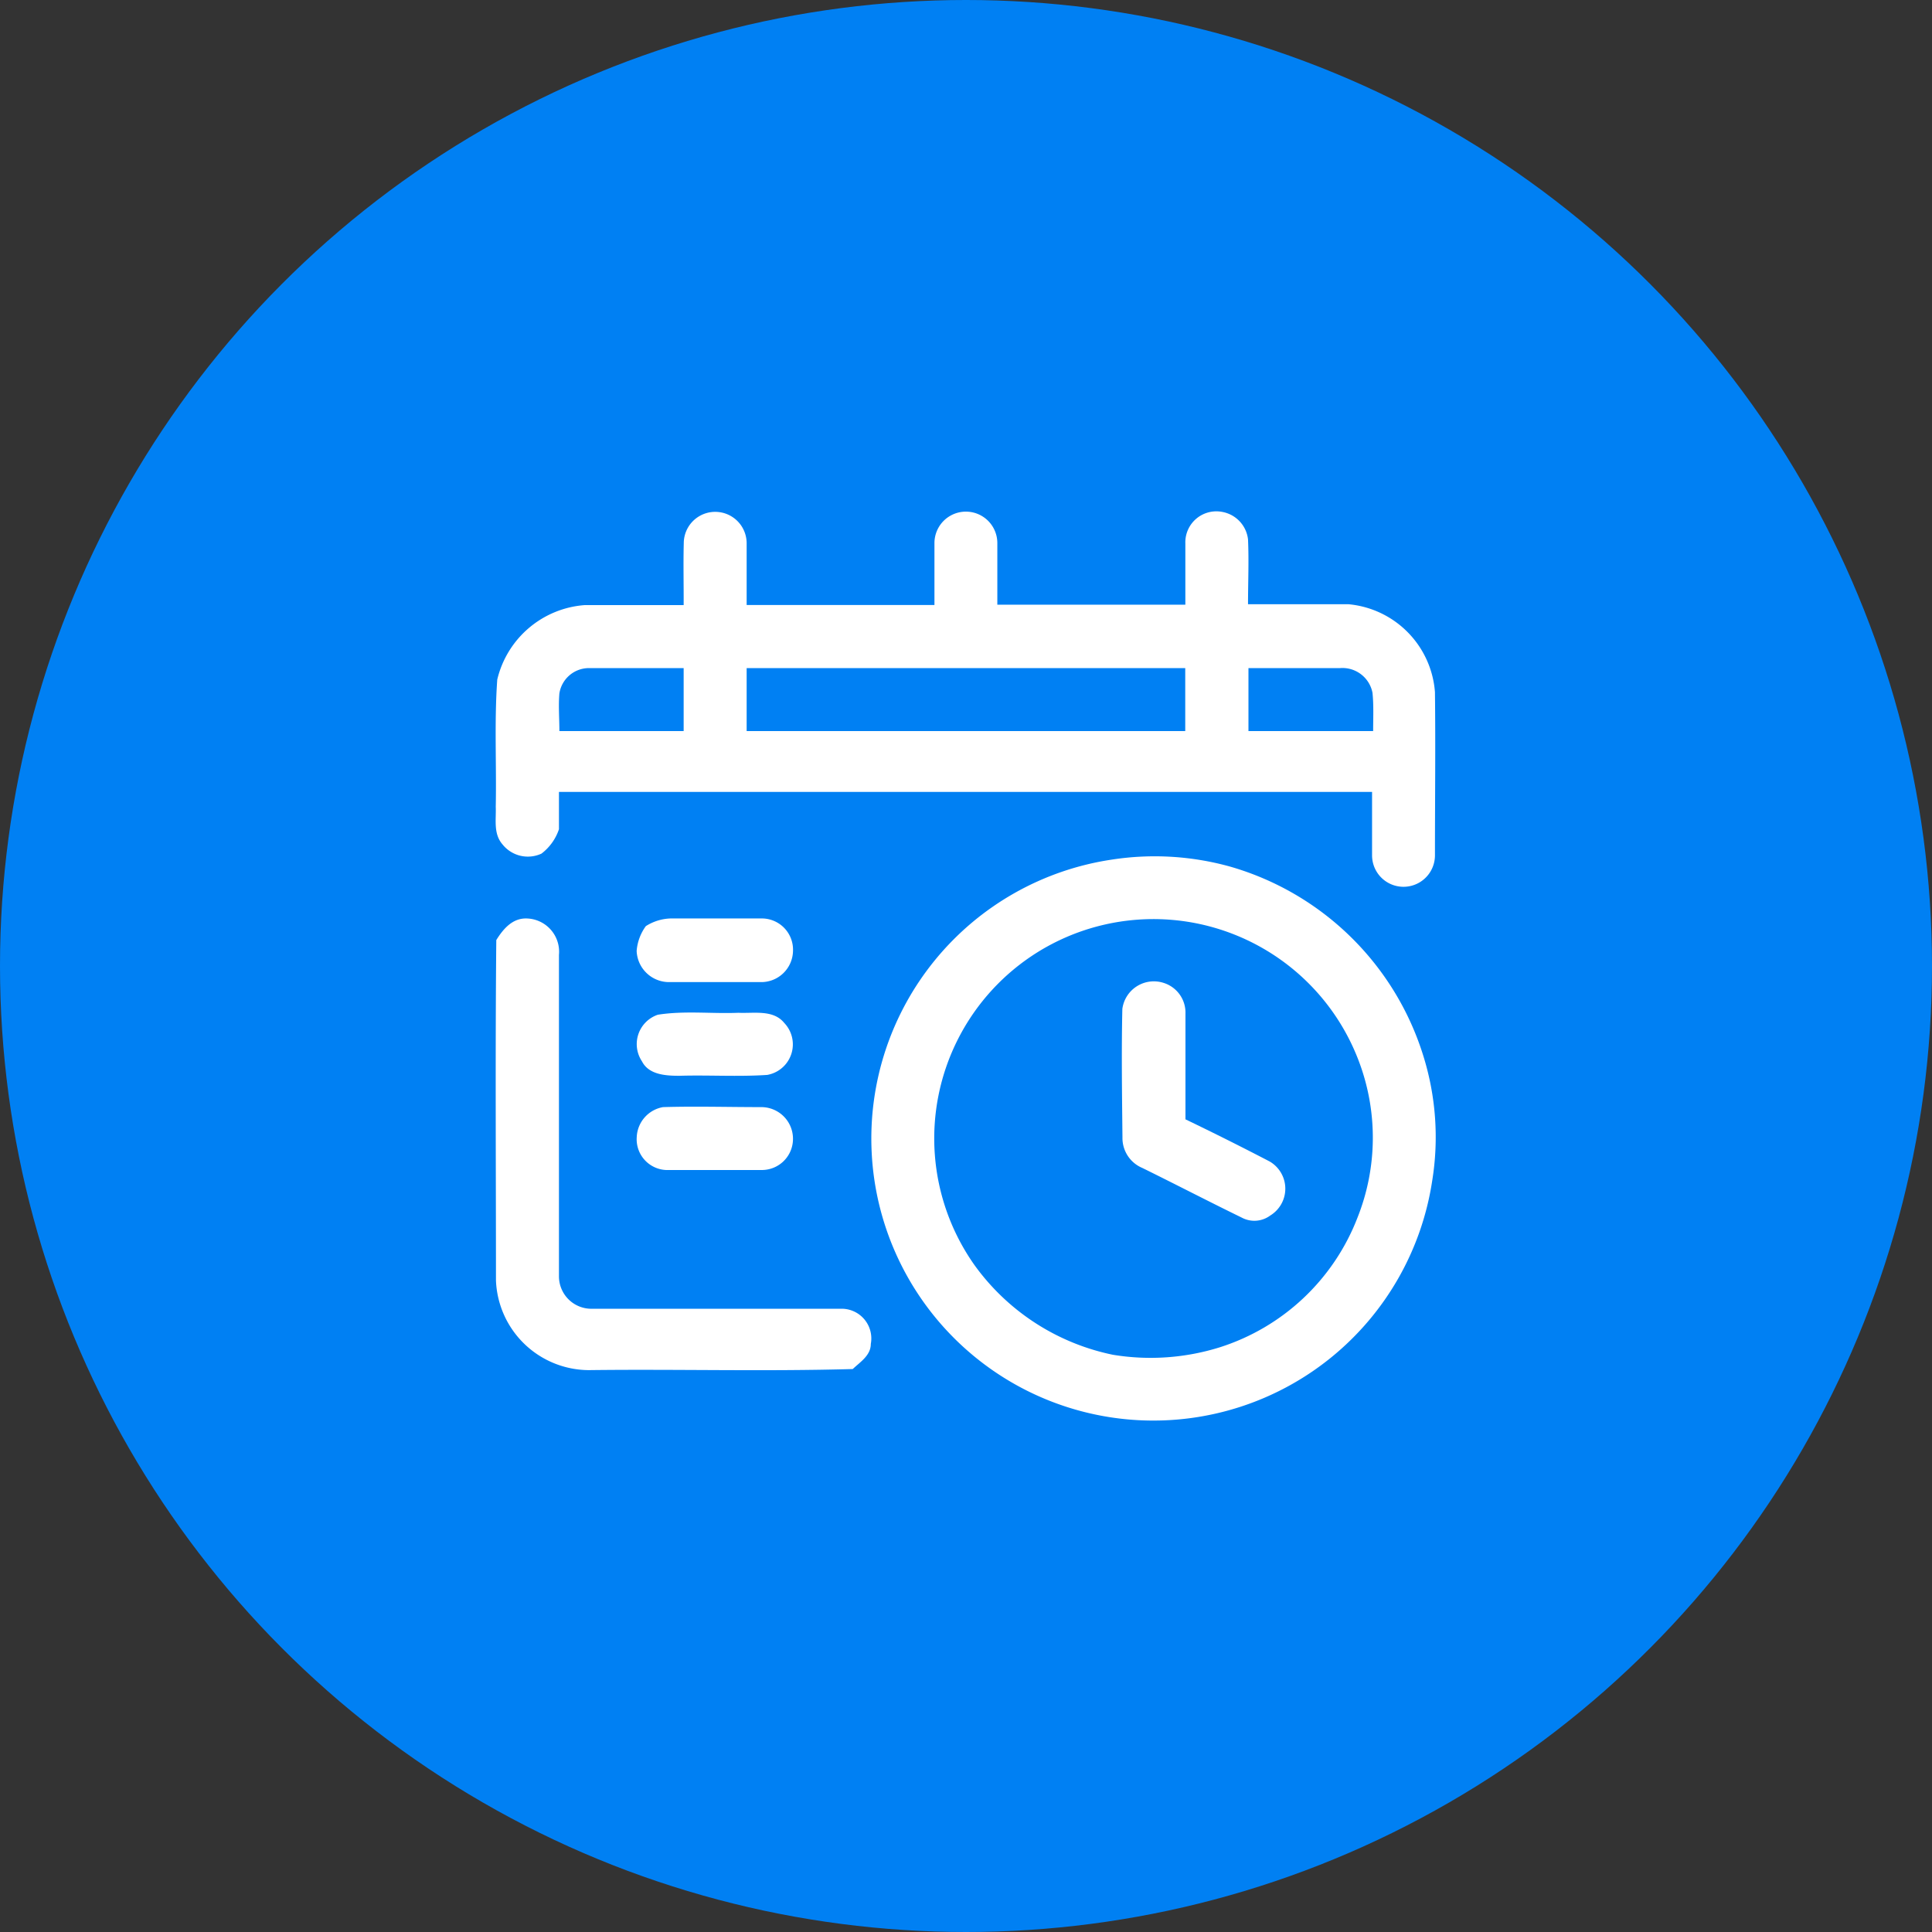
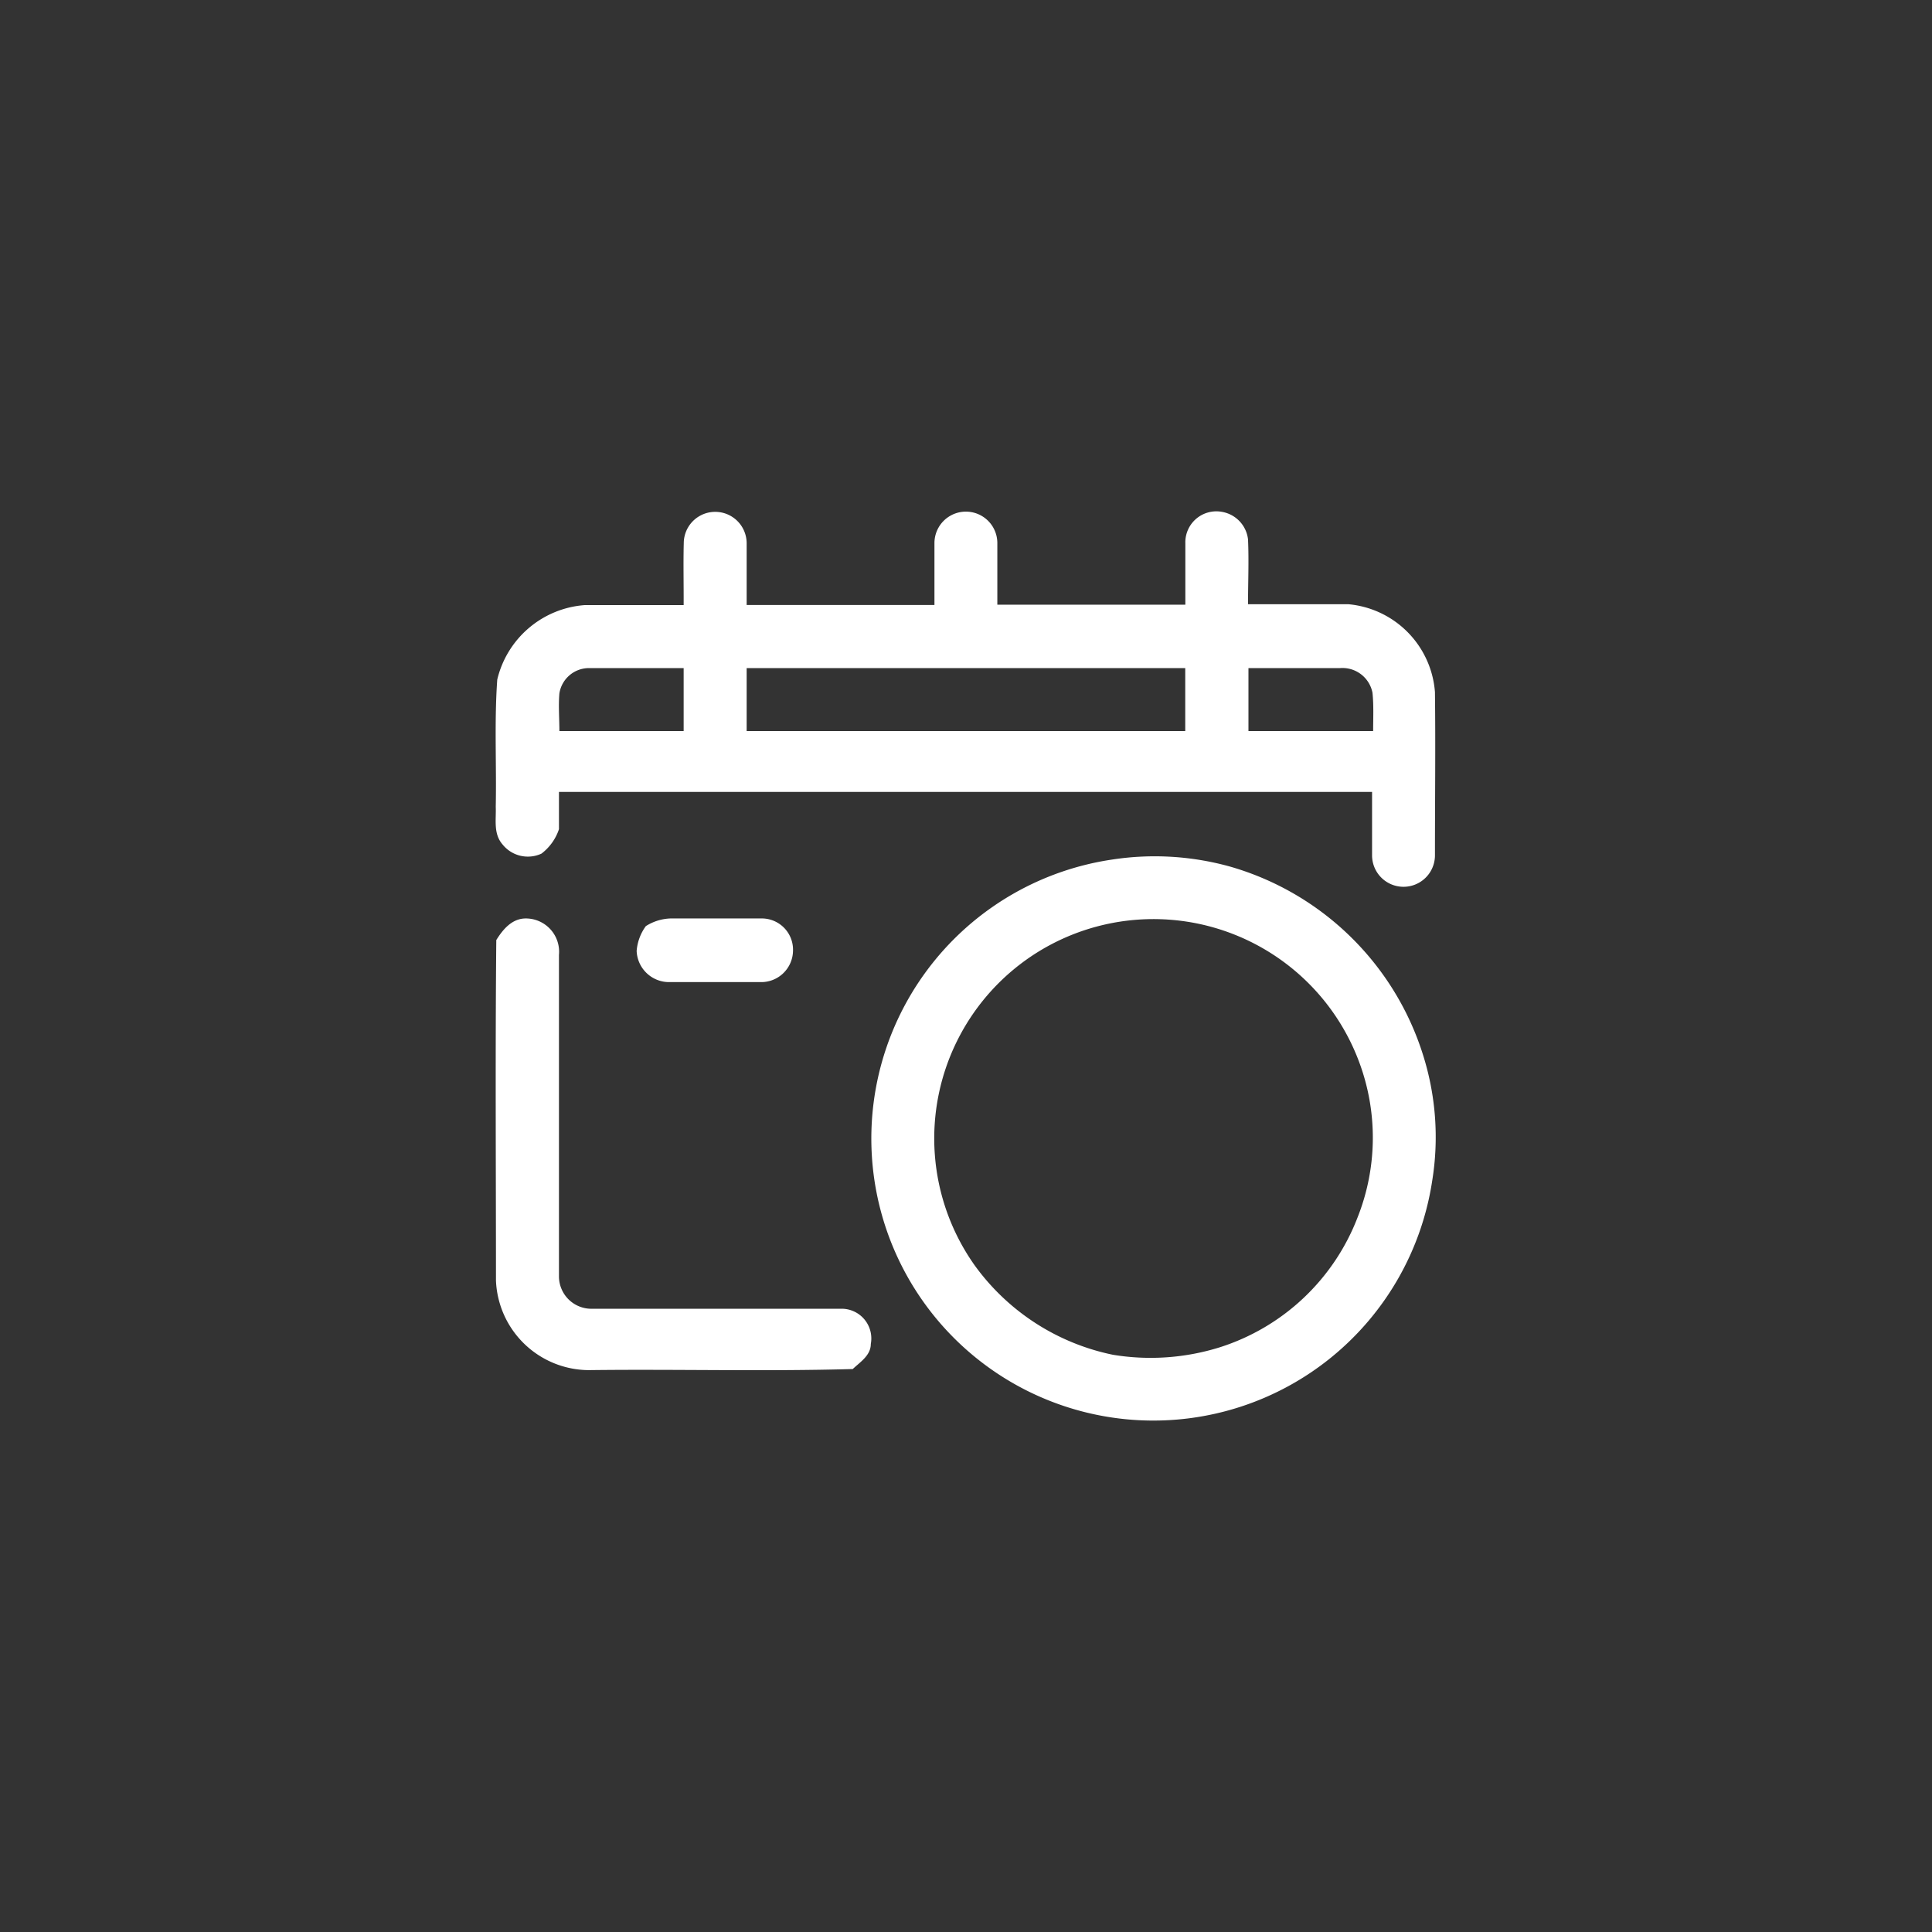
<svg xmlns="http://www.w3.org/2000/svg" id="Capa_1" data-name="Capa 1" viewBox="0 0 178.8 178.8">
  <rect x="0" y="0" width="178.8" height="178.8" fill="#333333" stroke="none" />
  <defs>
    <style>.cls-1{fill:#0080f3;}.cls-2{fill:#fff;}</style>
  </defs>
-   <circle class="cls-1" cx="89.4" cy="89.4" r="89.4" />
  <path class="cls-2" d="M63.28,50.28a2.91,2.91,0,1,1,5.82,0c0,1.9,0,3.81,0,5.71H86.48c0-1.9,0-3.82,0-5.73a2.91,2.91,0,0,1,5.82,0c0,1.9,0,3.8,0,5.7H109.7c0-1.88,0-3.78,0-5.66a2.87,2.87,0,0,1,3.44-2.92,2.92,2.92,0,0,1,2.36,2.54c.09,2,0,4,0,6,3.1,0,6.2,0,9.3,0a8.83,8.83,0,0,1,8,8.13c.06,5,0,10.07,0,15.11a2.91,2.91,0,1,1-5.82,0c0-2,0-3.91,0-5.87H51.73c0,1.16,0,2.3,0,3.45A4.71,4.71,0,0,1,50.11,79a3,3,0,0,1-3.61-.86c-.86-1-.57-2.3-.62-3.47.08-3.92-.14-7.86.14-11.78A9,9,0,0,1,54.12,56c3.05,0,6.1,0,9.15,0C63.28,54.08,63.23,52.18,63.28,50.28ZM51.77,64.17c-.1,1.16,0,2.33,0,3.49H63.27c0-1.94,0-3.89,0-5.83-2.93,0-5.85,0-8.77,0A2.77,2.77,0,0,0,51.77,64.17ZM69.1,61.83c0,1.94,0,3.89,0,5.83q20.28,0,40.59,0V61.83Zm46.44,0v5.83h11.54c0-1.18.06-2.36-.06-3.54a2.83,2.83,0,0,0-3-2.29Z" />
  <path class="cls-2" d="M102.92,79.55a26,26,0,0,1,10.92.65A26.34,26.34,0,0,1,131.7,97.64a25.24,25.24,0,0,1,.84,11.67,26.1,26.1,0,1,1-29.62-29.76ZM96.06,88.1a20.31,20.31,0,0,0-5.86,29A21,21,0,0,0,103,125.38a21.46,21.46,0,0,0,9.88-.69,20.23,20.23,0,0,0,12.75-12,20,20,0,0,0,.13-14.47A20.31,20.31,0,0,0,96.06,88.1Z" />
  <path class="cls-2" d="M45.93,87c.62-1,1.46-2,2.73-2a3.08,3.08,0,0,1,3.07,3.37q0,14.86,0,29.75a3,3,0,0,0,3.11,3c7.7,0,15.41,0,23.11,0a2.75,2.75,0,0,1,2.64,3.26c0,1.07-1,1.68-1.67,2.32-8.14.23-16.29,0-24.42.1a8.64,8.64,0,0,1-8.6-8.29C45.9,108.05,45.83,97.53,45.93,87Z" />
  <path class="cls-2" d="M59.77,85.71A4.52,4.52,0,0,1,62.06,85c2.79,0,5.59,0,8.4,0A2.89,2.89,0,0,1,73.39,88a2.94,2.94,0,0,1-3,2.89c-2.81,0-5.62,0-8.42,0A3,3,0,0,1,58.92,88,4.49,4.49,0,0,1,59.77,85.71Z" />
-   <path class="cls-2" d="M103.87,93.37a2.94,2.94,0,0,1,3.84-2.4,2.88,2.88,0,0,1,2,2.85c0,3.26,0,6.51,0,9.77q3.93,1.89,7.79,3.9a2.91,2.91,0,0,1,.06,5,2.47,2.47,0,0,1-2.65.19c-3.08-1.5-6.12-3.08-9.19-4.59a3,3,0,0,1-1.84-2.83C103.84,101.26,103.78,97.32,103.87,93.37Z" />
-   <path class="cls-2" d="M60.88,93.91c2.46-.39,5-.08,7.46-.18,1.42.07,3.22-.32,4.24.94A2.87,2.87,0,0,1,71,99.48c-2.69.18-5.41,0-8.11.08-1.25,0-2.84-.08-3.48-1.34A2.87,2.87,0,0,1,60.88,93.91Z" />
-   <path class="cls-2" d="M61.36,102.46c3-.09,6.07,0,9.11,0a2.93,2.93,0,0,1,2.91,3.15,2.88,2.88,0,0,1-2.93,2.67c-2.94,0-5.88,0-8.82,0a2.85,2.85,0,0,1-2.7-3.08A2.94,2.94,0,0,1,61.36,102.46Z" />
</svg>